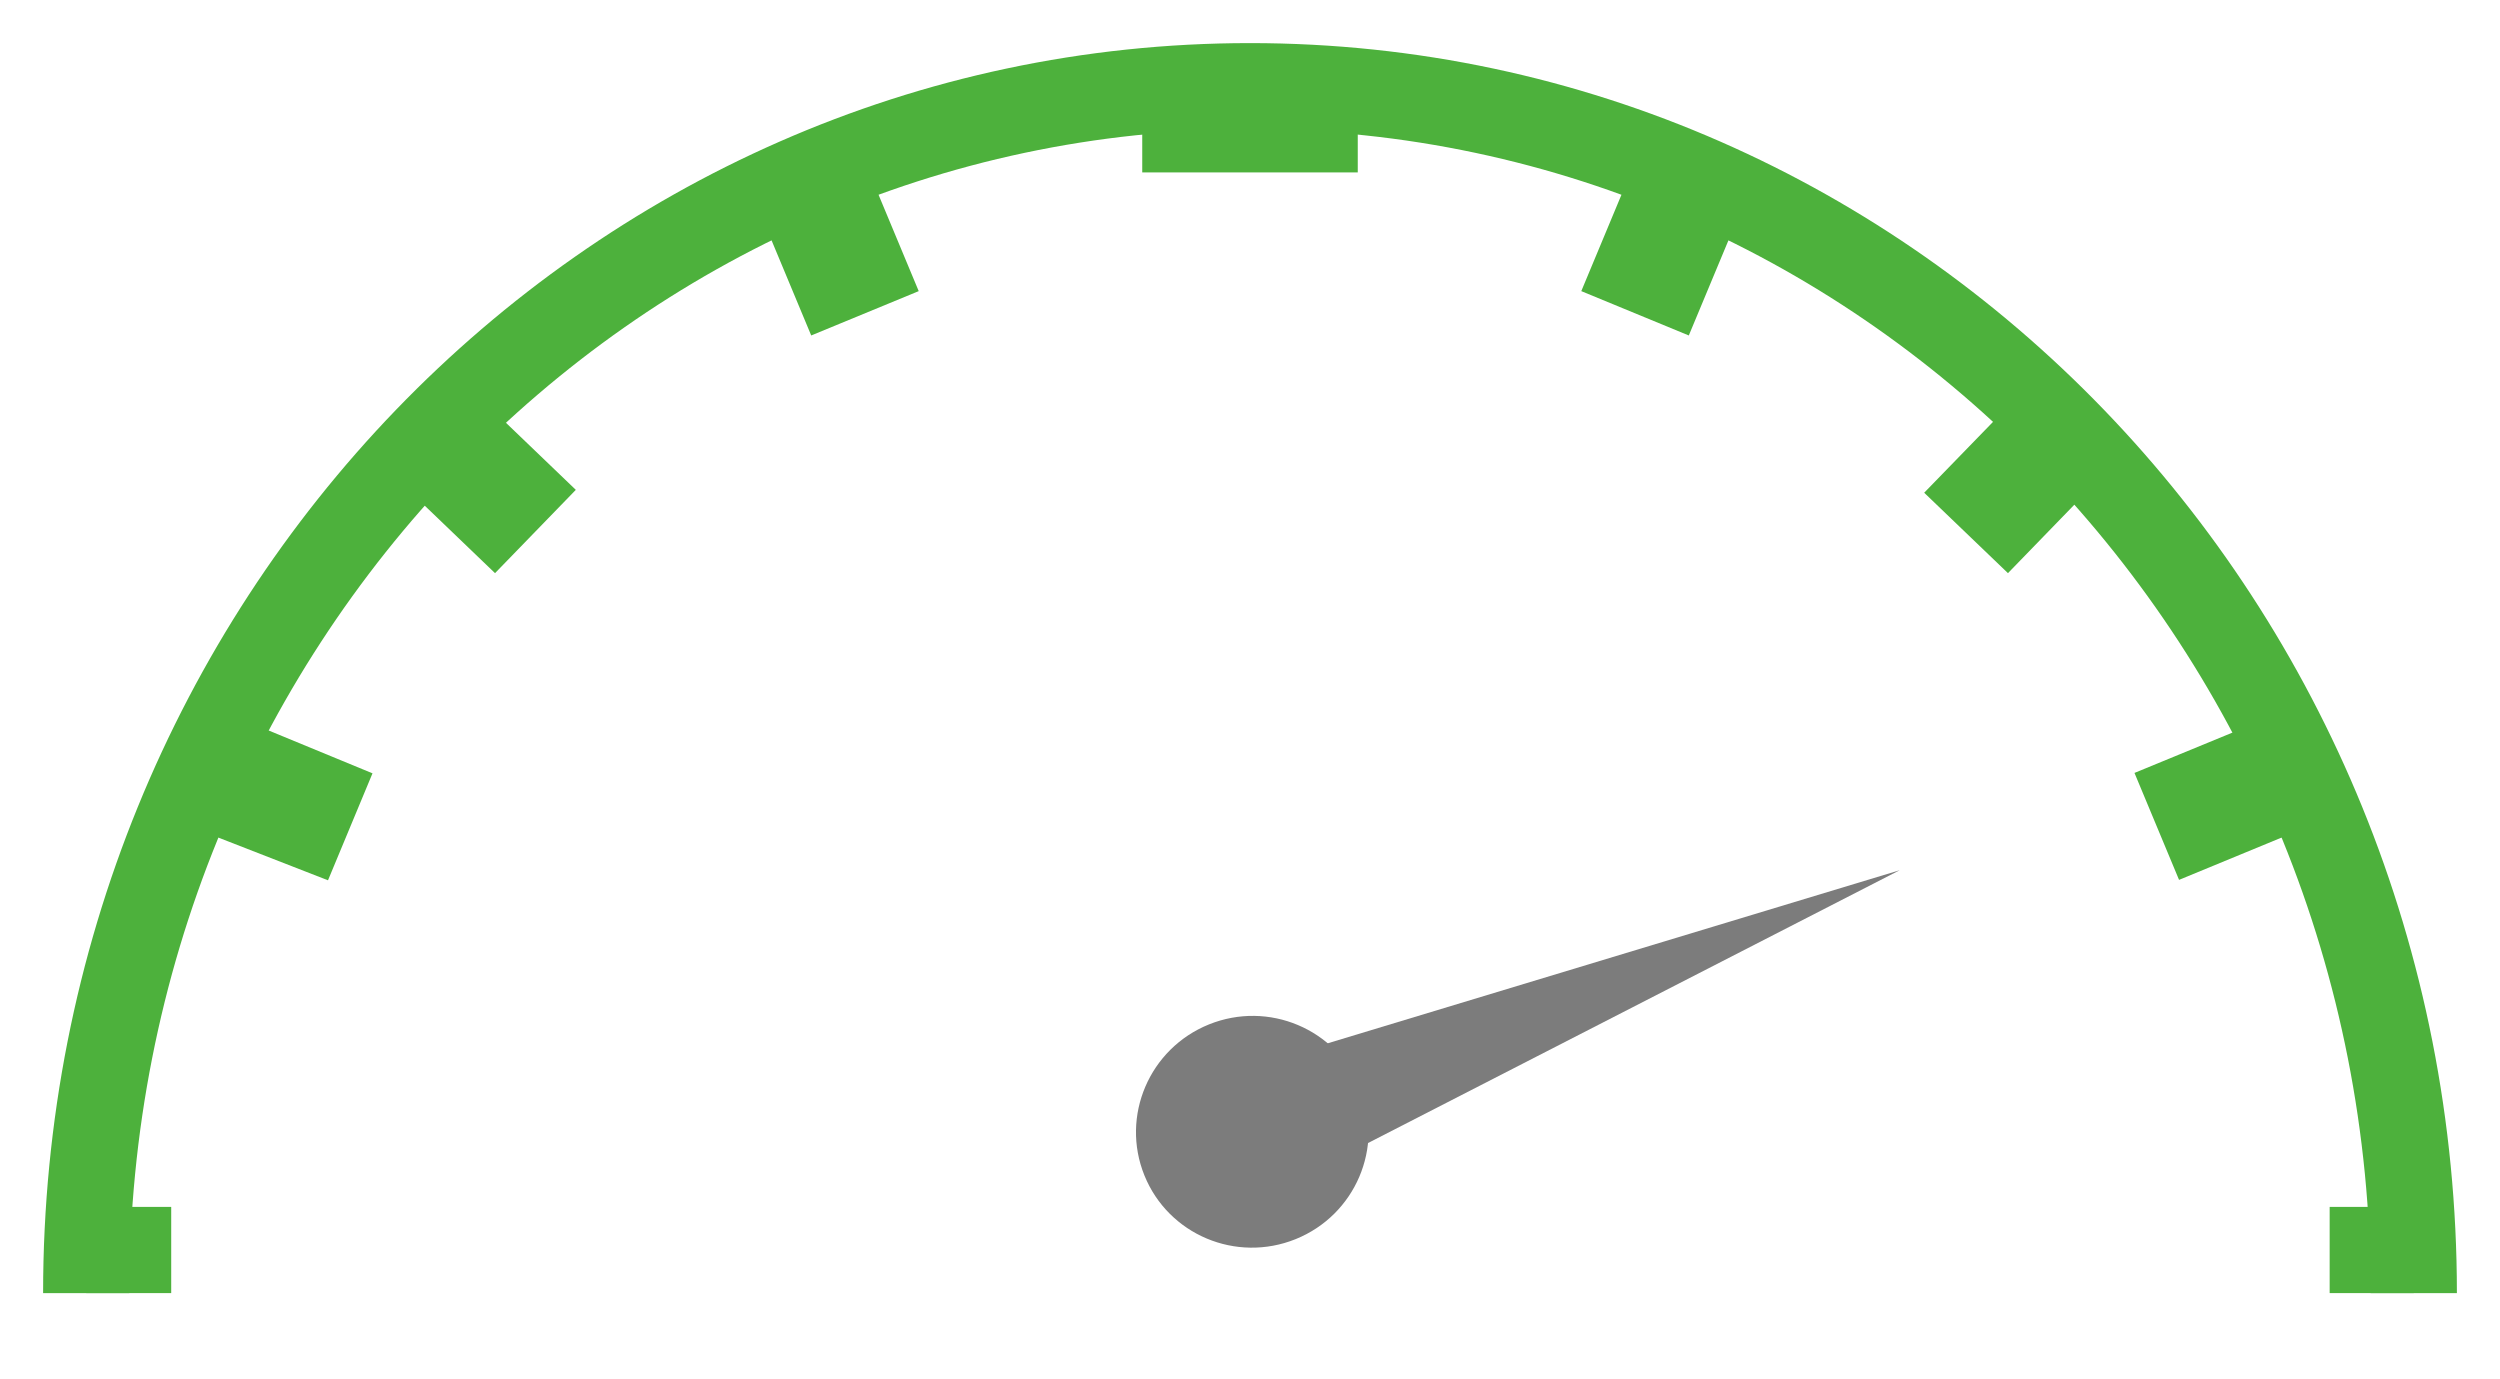
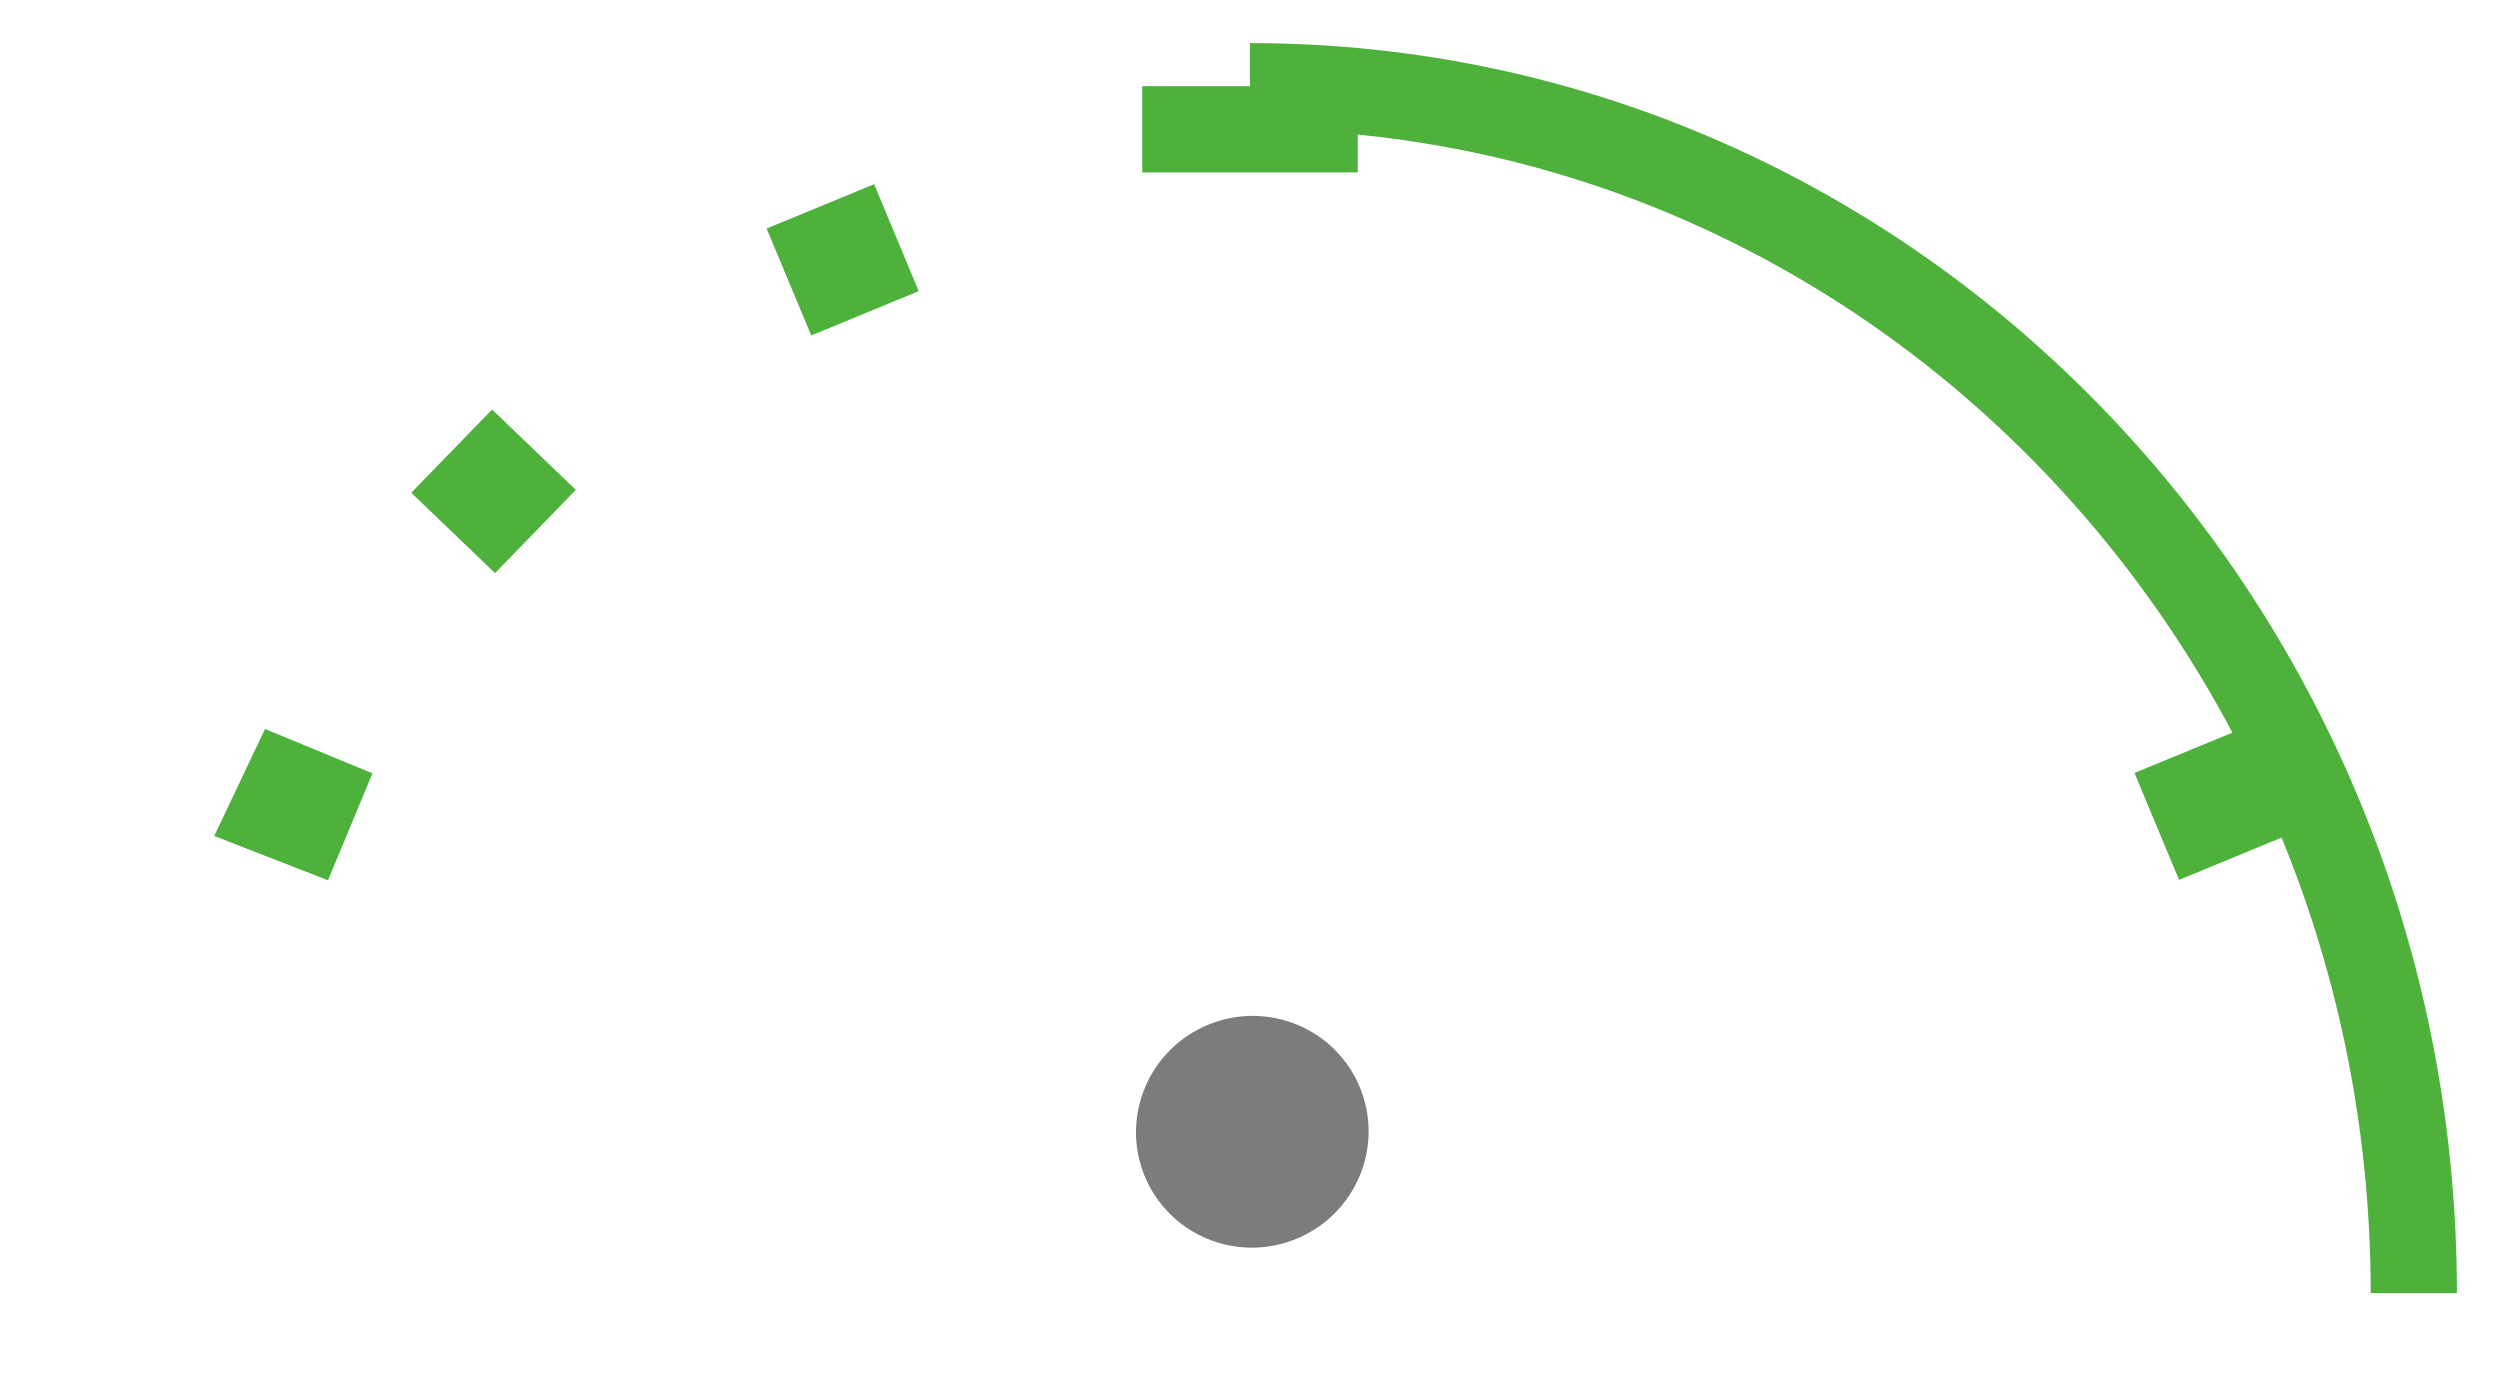
<svg xmlns="http://www.w3.org/2000/svg" width="29px" height="16px" viewBox="0 0 29 16" version="1.1">
  <title>Speedometer</title>
  <g id="Homepage" stroke="none" stroke-width="1" fill="none" fill-rule="evenodd">
    <g id="Speedometer" transform="translate(0, 1)">
-       <polygon id="Rectangle" fill="#4DB13C" transform="translate(27.512, 13.5) rotate(-90) translate(-27.512, -13.5) " points="27.012 13.012 28.012 13.012 28.012 13.988 27.012 13.988" />
-       <polygon id="Rectangle" fill="#4DB13C" transform="translate(19.225, 2.014) rotate(-67.5) translate(-19.225, -2.014) " points="18.552 1.338 19.896 1.341 19.898 2.69 18.554 2.687" />
-       <polygon id="Rectangle" fill="#4DB13C" transform="translate(23.275, 4.699) rotate(-46) translate(-23.275, -4.699) " points="22.6 4.024 23.946 4.028 23.95 5.374 22.604 5.371" />
      <polygon id="Rectangle" fill="#4DB13C" transform="translate(3.403, 8.334) rotate(-67.5) translate(-3.403, -8.334) " points="2.716 7.625 4.088 7.694 4.09 9.043 2.746 9.041" />
      <polygon id="Rectangle" fill="#4DB13C" transform="translate(5.725, 4.699) rotate(-46) translate(-5.725, -4.699) " points="5.05 4.024 6.396 4.028 6.4 5.374 5.054 5.371" />
      <polygon id="Rectangle" fill="#4DB13C" transform="translate(25.642, 8.329) scale(-1, 1) rotate(-67.5) translate(-25.642, -8.329) " points="24.969 7.653 26.312 7.656 26.315 9.005 24.971 9.002" />
-       <polygon id="Rectangle" fill="#4DB13C" transform="translate(1.493, 13.5) rotate(-90) translate(-1.493, -13.5) " points="0.993 13.007 1.993 13.007 1.993 13.993 0.993 13.993" />
      <polygon id="Rectangle" fill="#4DB13C" transform="translate(9.775, 2.014) scale(-1, 1) rotate(-67.5) translate(-9.775, -2.014) " points="9.102 1.338 10.446 1.341 10.448 2.69 9.104 2.687" />
      <rect id="Rectangle" fill="#4DB13C" x="13.25" y="0" width="2.5" height="1" />
-       <path d="M28,14 C28,6.268 21.956,0 14.5,0 C7.044,0 1,6.268 1,14" id="Oval" stroke="#4DB13C" />
+       <path d="M28,14 C28,6.268 21.956,0 14.5,0 " id="Oval" stroke="#4DB13C" />
      <g id="Gauge" transform="translate(17.637, 10.804) rotate(-22) translate(-17.637, -10.804) translate(12.137, 9.304)" fill="#7C7C7C">
        <ellipse id="Oval" cx="2.12" cy="1.563" rx="1.35" ry="1.343" />
-         <polygon id="Path-2" points="2.795 0.892 10.22 1.563 2.795 2.234" />
      </g>
    </g>
  </g>
</svg>